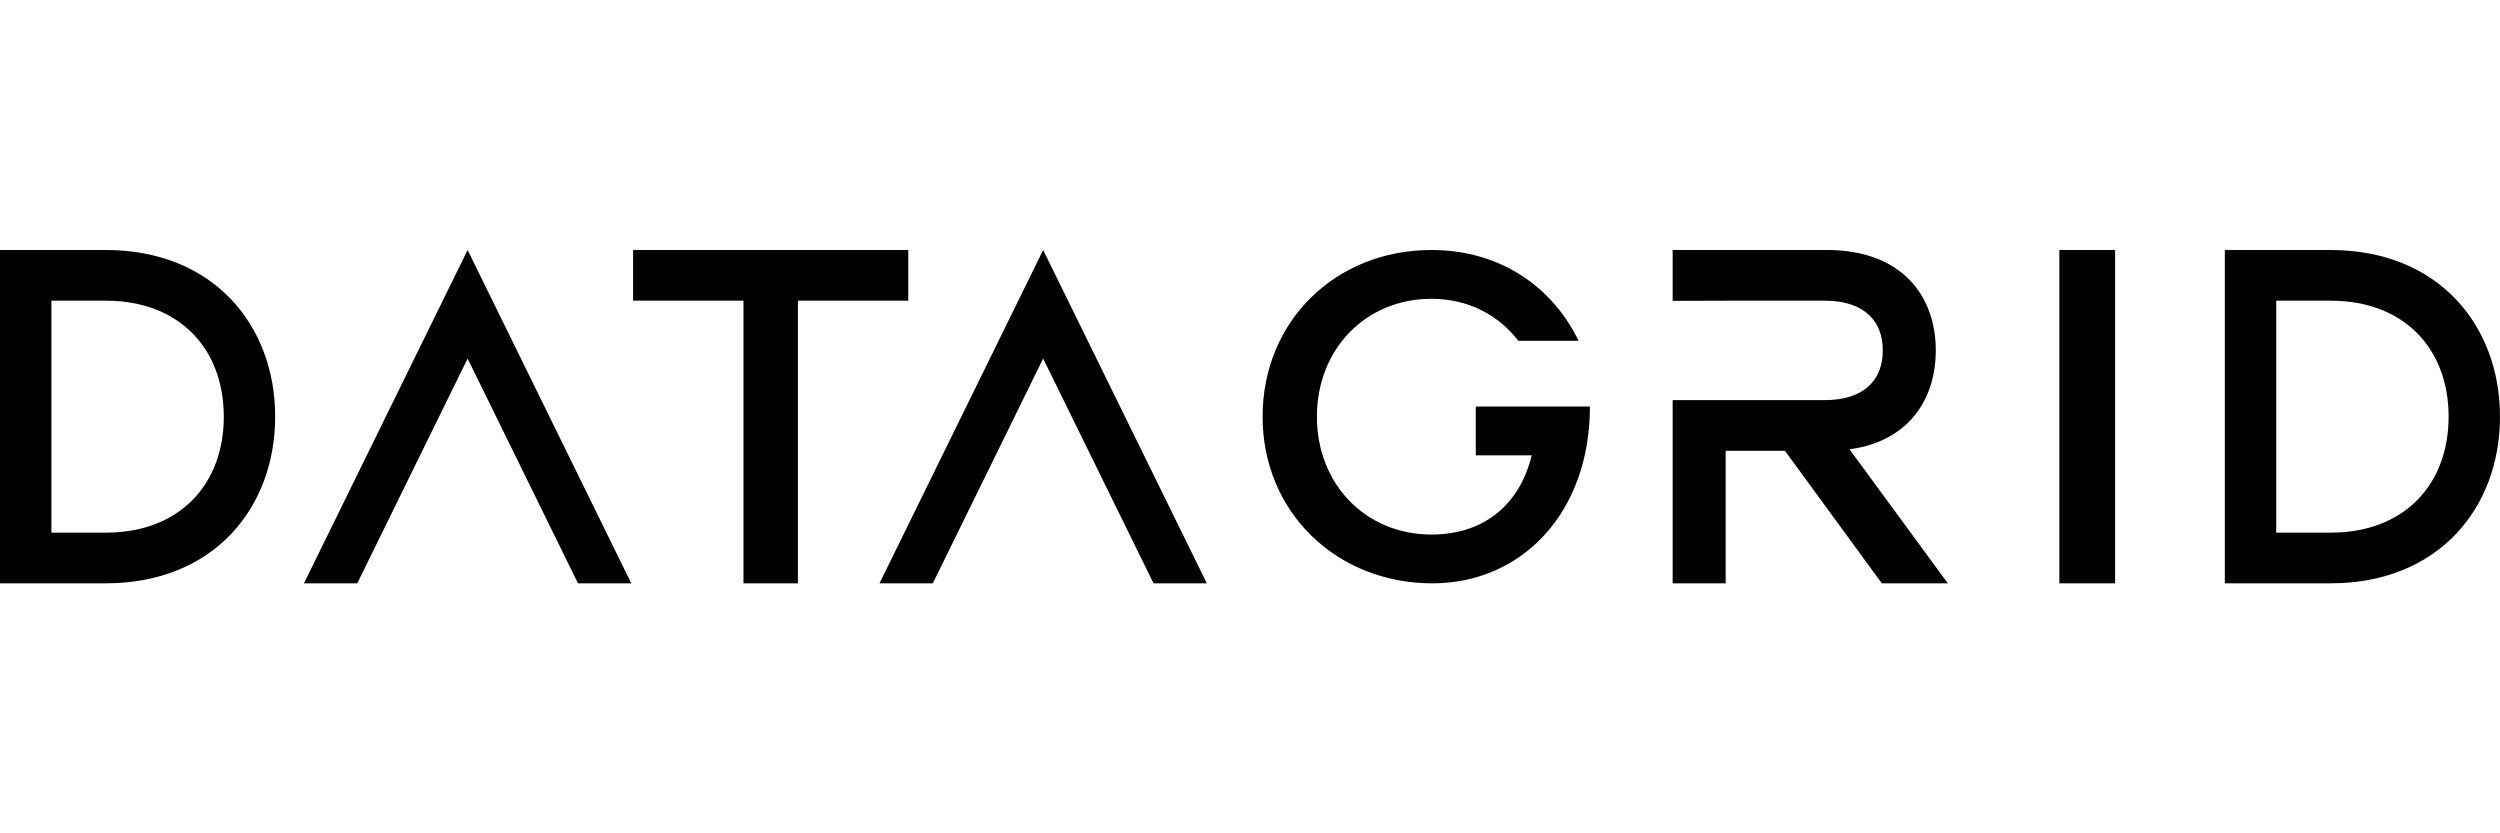
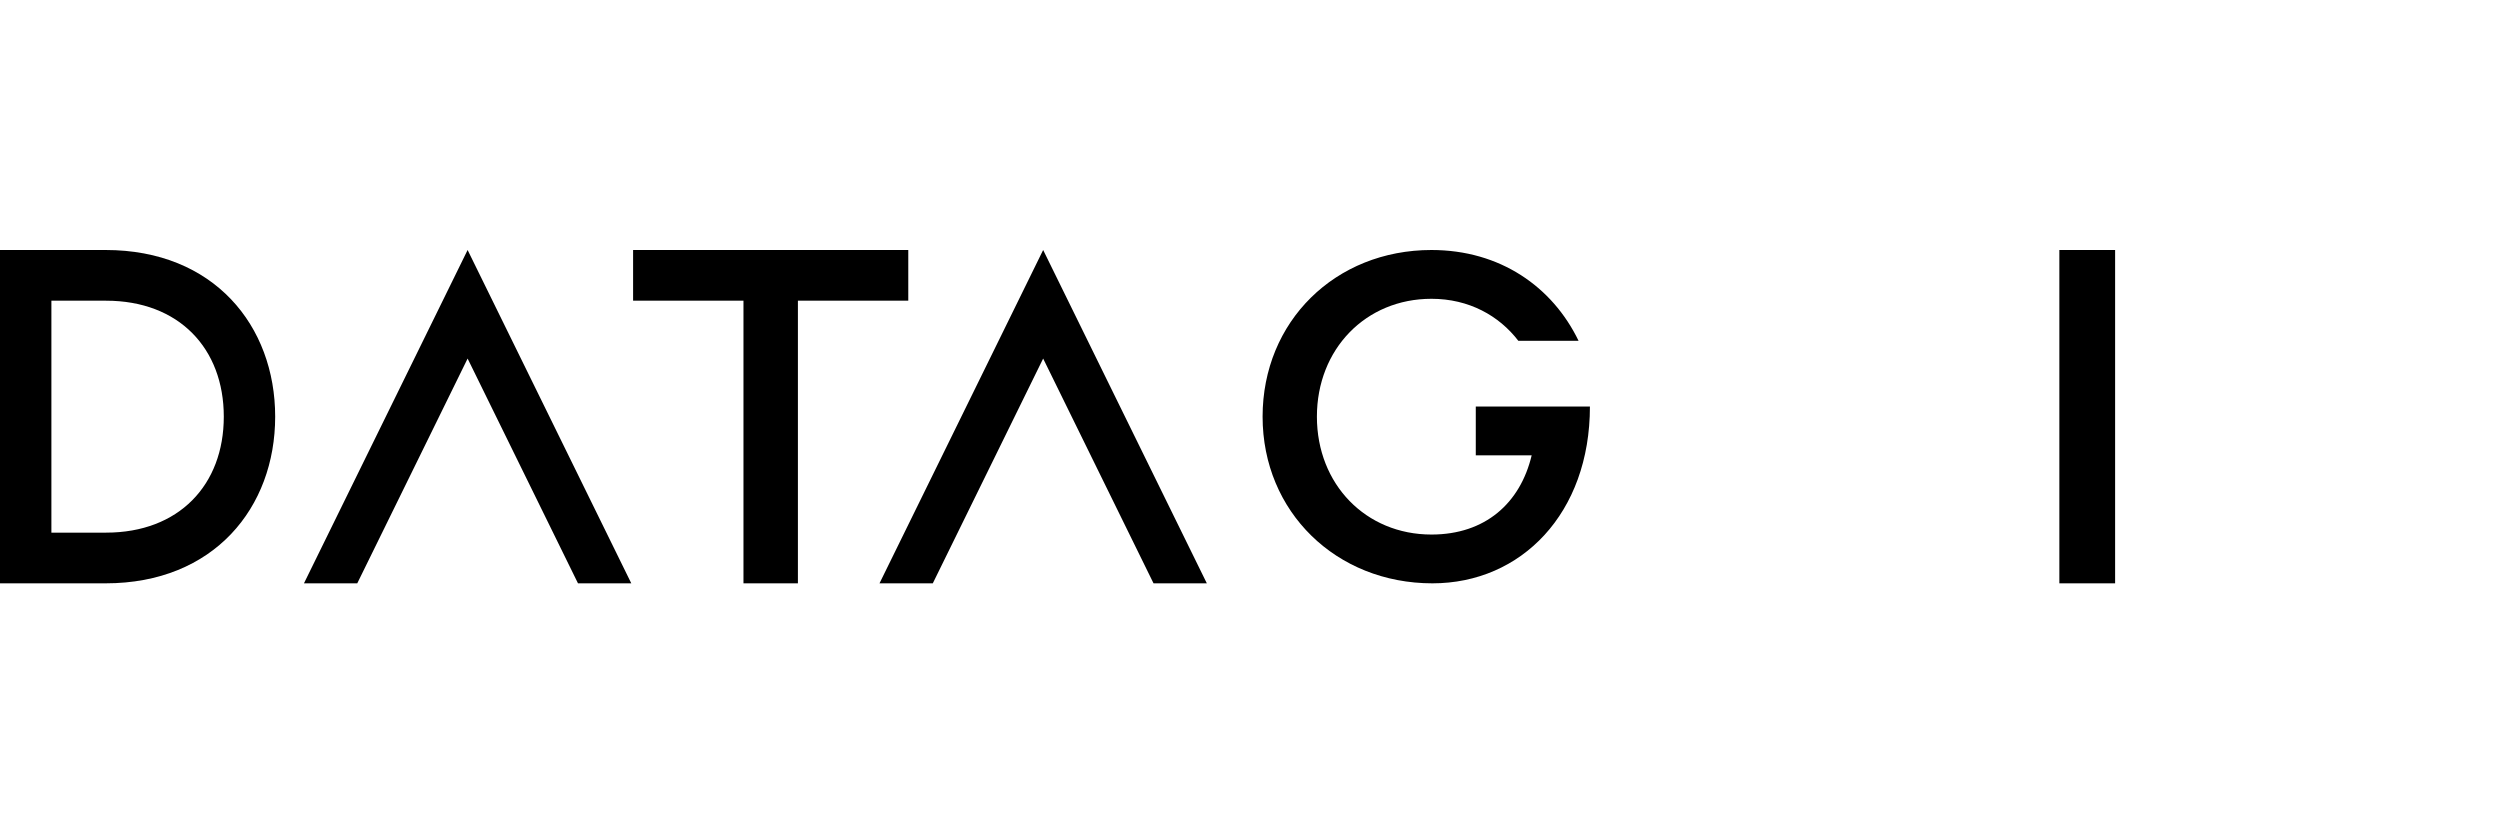
<svg xmlns="http://www.w3.org/2000/svg" fill="none" viewBox="0 0 240 80" height="80" width="240">
  <g clip-path="url(#clip0_225_788)">
    <path fill="black" d="M10.136 24C20.542 24 26.417 31.277 26.417 40C26.417 48.723 20.542 56 10.136 56H0V24H10.136ZM10.181 28.867H4.934V51.133H10.181C17.178 51.133 21.484 46.554 21.484 40C21.484 33.446 17.178 28.867 10.181 28.867Z" />
    <path fill="black" d="M76.599 56V28.867H87.195V24H60.777V28.867H71.373V56H76.599Z" />
    <path fill="black" d="M137.514 56C146.045 56 152.633 49.275 152.633 39.026H141.675V43.71H147.041C145.95 48.301 142.585 51.316 137.419 51.316C131.115 51.316 126.423 46.493 126.423 40C126.423 33.507 131.115 28.684 137.419 28.684C141.021 28.684 143.912 30.307 145.761 32.719H151.543C149.031 27.525 144.007 24 137.419 24C128.176 24 121.209 30.864 121.209 40C121.209 49.136 128.271 56 137.514 56Z" />
-     <path fill="black" d="M175.38 24C182.597 24 185.836 28.434 185.836 33.639C185.836 38.08 183.491 42.033 178.228 43.024L177.554 43.133L186.992 56H180.654L171.355 43.277H165.664V56H160.575V38.41H165.664H175.195C178.665 38.41 180.747 36.723 180.747 33.639C180.747 30.726 178.89 29.059 175.76 28.883L175.195 28.867H165.664L160.575 28.883V24H175.38Z" />
    <path fill="black" d="M203.051 56V24H197.698V56H203.051Z" />
-     <path fill="black" d="M223.719 24C234.125 24 240 31.277 240 40C240 48.723 234.125 56 223.719 56H213.583V24H223.719ZM223.764 28.867H218.517V51.133H223.764C230.761 51.133 235.067 46.554 235.067 40C235.067 33.446 230.761 28.867 223.764 28.867Z" />
    <path fill="black" d="M44.891 24L47.45 29.211L60.604 56H55.487L44.891 34.421L34.297 56H29.18L42.333 29.211L44.891 24Z" clip-rule="evenodd" fill-rule="evenodd" />
-     <path fill="black" d="M100.143 24L102.702 29.211L115.856 56H110.739L100.143 34.421L89.549 56H84.432L97.585 29.211L100.143 24Z" clip-rule="evenodd" fill-rule="evenodd" />
+     <path fill="black" d="M100.143 24L102.702 29.211L115.856 56H110.739L100.143 34.421L89.549 56H84.432L97.585 29.211Z" clip-rule="evenodd" fill-rule="evenodd" />
  </g>
  <defs>
    <clipPath id="clip0_225_788">
      <rect transform="translate(0 24)" fill="white" height="32" width="240" />
    </clipPath>
  </defs>
</svg>